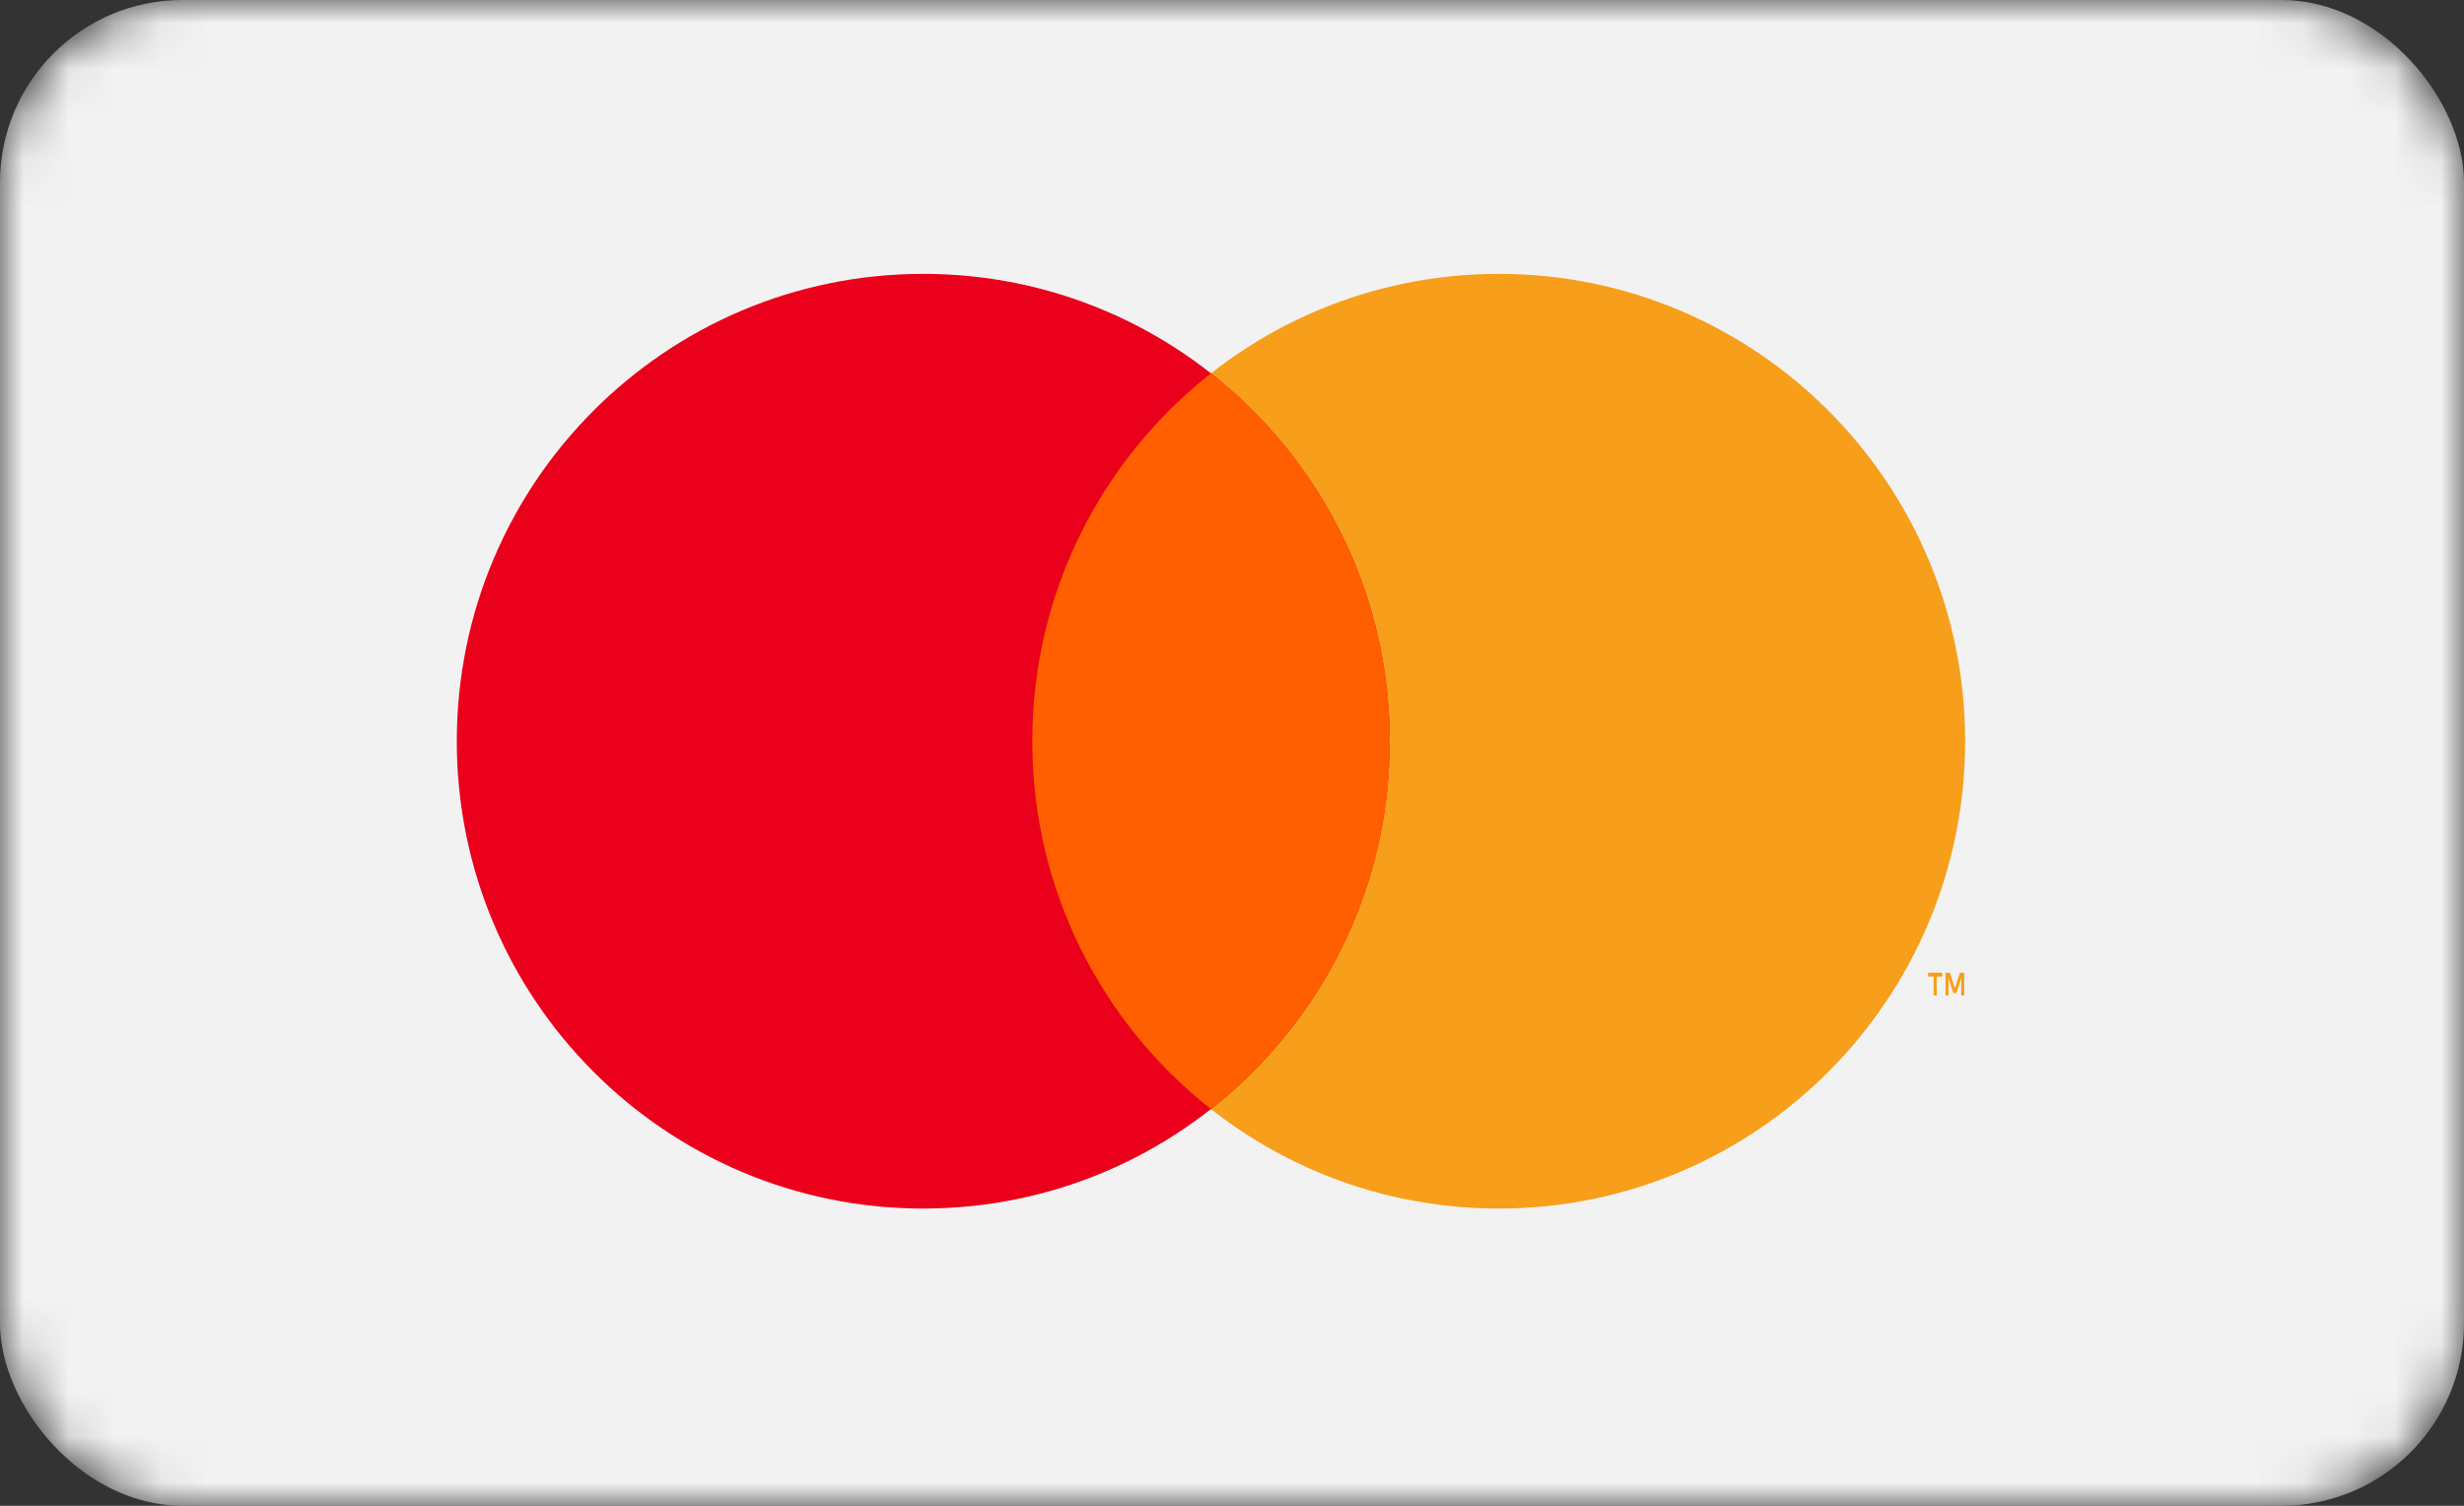
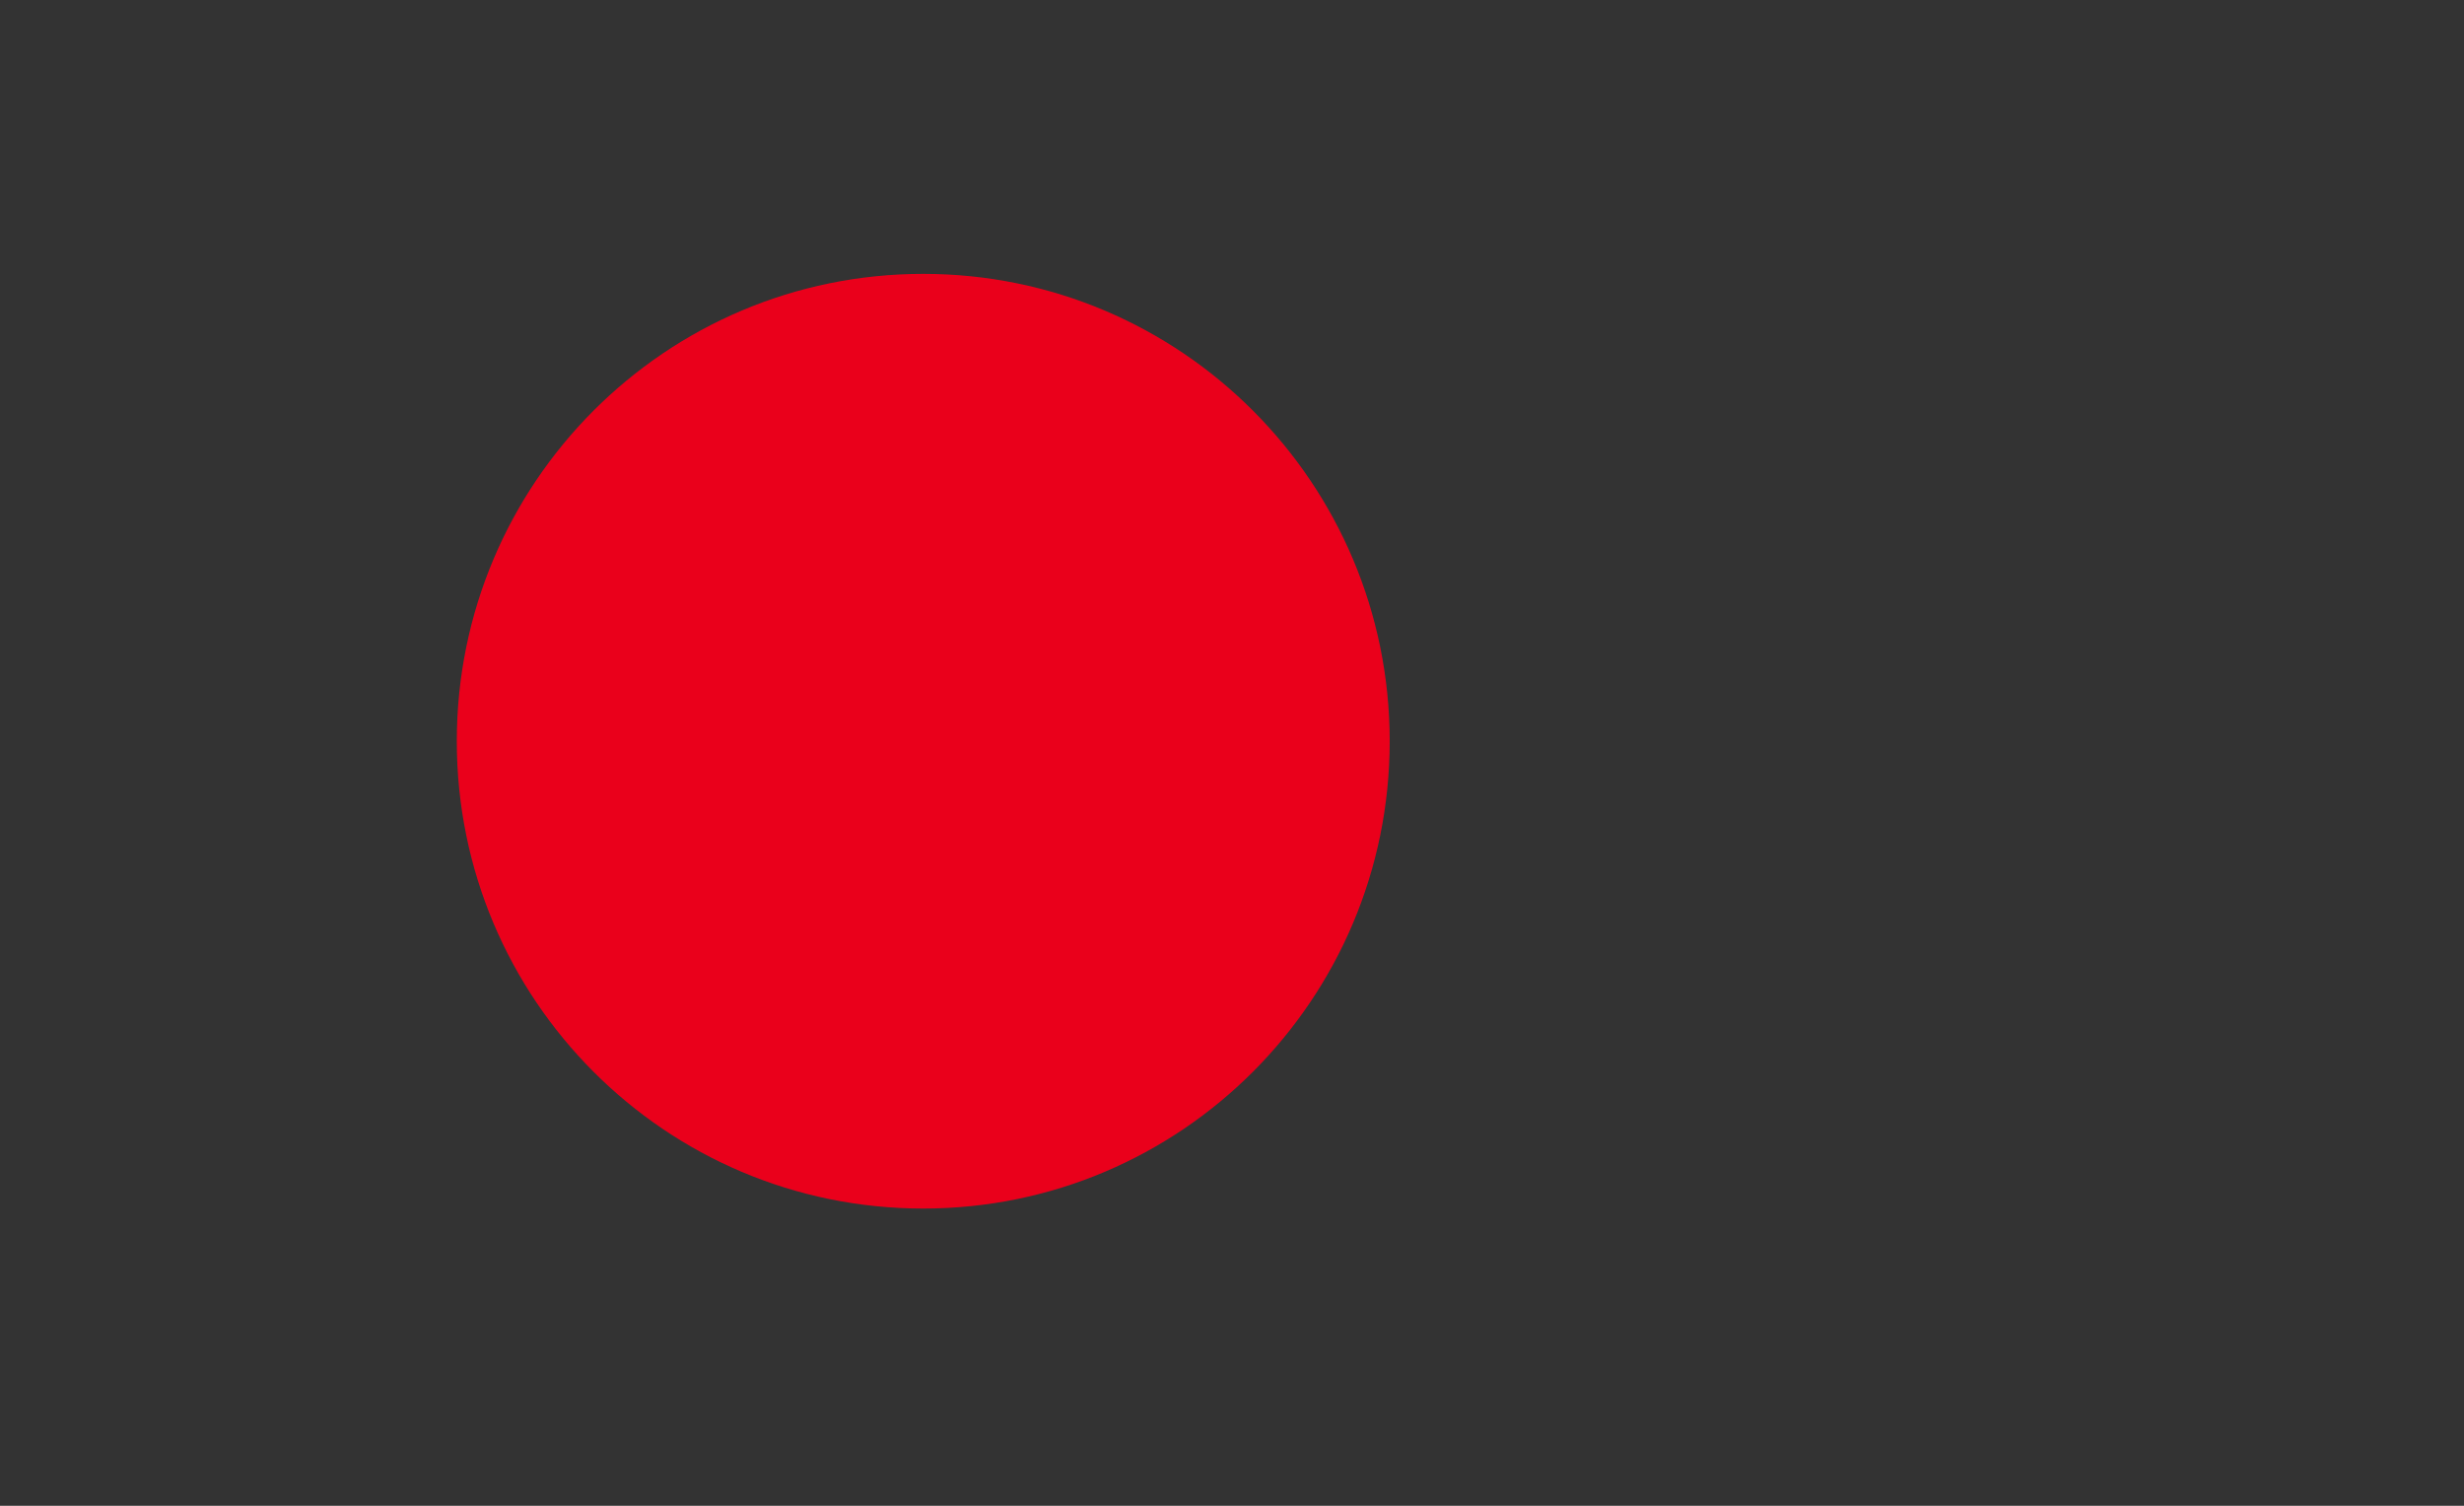
<svg xmlns="http://www.w3.org/2000/svg" xmlns:xlink="http://www.w3.org/1999/xlink" width="54" height="33" viewBox="0 0 54 33" version="1.1">
  <rect x="0" y="0" width="54" height="33" fill="#333333" stroke="none" />
  <title>E0A10010-B22C-424D-B85D-2F17B9DC0162</title>
  <desc>Created with sketchtool.</desc>
  <defs>
-     <rect id="path-1" x="0" y="0" width="54" height="33" rx="4" />
    <mask id="mask-2" maskContentUnits="userSpaceOnUse" maskUnits="objectBoundingBox" x="0" y="0" width="54" height="33" fill="white">
      <use xlink:href="#path-1" />
    </mask>
  </defs>
  <g id="Symbols" stroke="none" stroke-width="1" fill="none" fill-rule="evenodd">
    <g id="footer" transform="translate(-997, -64)">
      <g id="support-connect-appdownload">
        <g>
          <g id="Group-24">
            <g id="ic_mastercard" transform="translate(997, 64)">
              <use id="Rectangle-14-Copy-3" mask="url(#mask-2)" fill="#F2F2F2" xlink:href="#path-1" />
              <g id="Mastercard-logo" transform="translate(10, 6)">
                <g id="g3125">
                  <g id="g3115">
                    <g id="g3110">
-                       <path d="M33.067,10.244 C33.067,15.901 28.49,20.486 22.845,20.486 C17.199,20.486 12.622,15.901 12.622,10.244 C12.622,4.588 17.199,0.002 22.845,0.002 C28.49,0.002 33.067,4.588 33.067,10.244 L33.067,10.244 Z" id="path2997" fill="#F79F1A" />
                      <path d="M20.456,10.244 C20.456,15.901 15.879,20.486 10.233,20.486 C4.588,20.486 0.011,15.901 0.011,10.244 C0.011,4.588 4.588,0.002 10.233,0.002 C15.879,0.002 20.456,4.588 20.456,10.244 L20.456,10.244 Z" id="path2995" fill="#EA001B" />
-                       <path d="M16.539,2.182 C14.154,4.057 12.623,6.97 12.623,10.243 C12.623,13.516 14.154,16.432 16.539,18.307 C18.924,16.432 20.455,13.516 20.455,10.243 C20.455,6.97 18.924,4.057 16.539,2.182 L16.539,2.182 Z" id="path2999" fill="#FF5F01" />
                    </g>
                    <g id="g3043" transform="translate(32.204, 15.285)" fill="#F79F1A">
                      <g id="text3045">
-                         <path d="M0.844,0.531 L0.844,0.031 L0.749,0.031 L0.639,0.375 L0.529,0.031 L0.434,0.031 L0.434,0.531 L0.501,0.531 L0.501,0.154 L0.604,0.479 L0.674,0.479 L0.777,0.153 L0.777,0.531 L0.844,0.531 Z M0.24,0.531 L0.24,0.116 L0.362,0.116 L0.362,0.032 L0.051,0.032 L0.051,0.116 L0.173,0.116 L0.173,0.531 L0.24,0.531 Z" id="path3057" />
-                       </g>
+                         </g>
                    </g>
                  </g>
                </g>
              </g>
            </g>
          </g>
        </g>
      </g>
    </g>
  </g>
</svg>